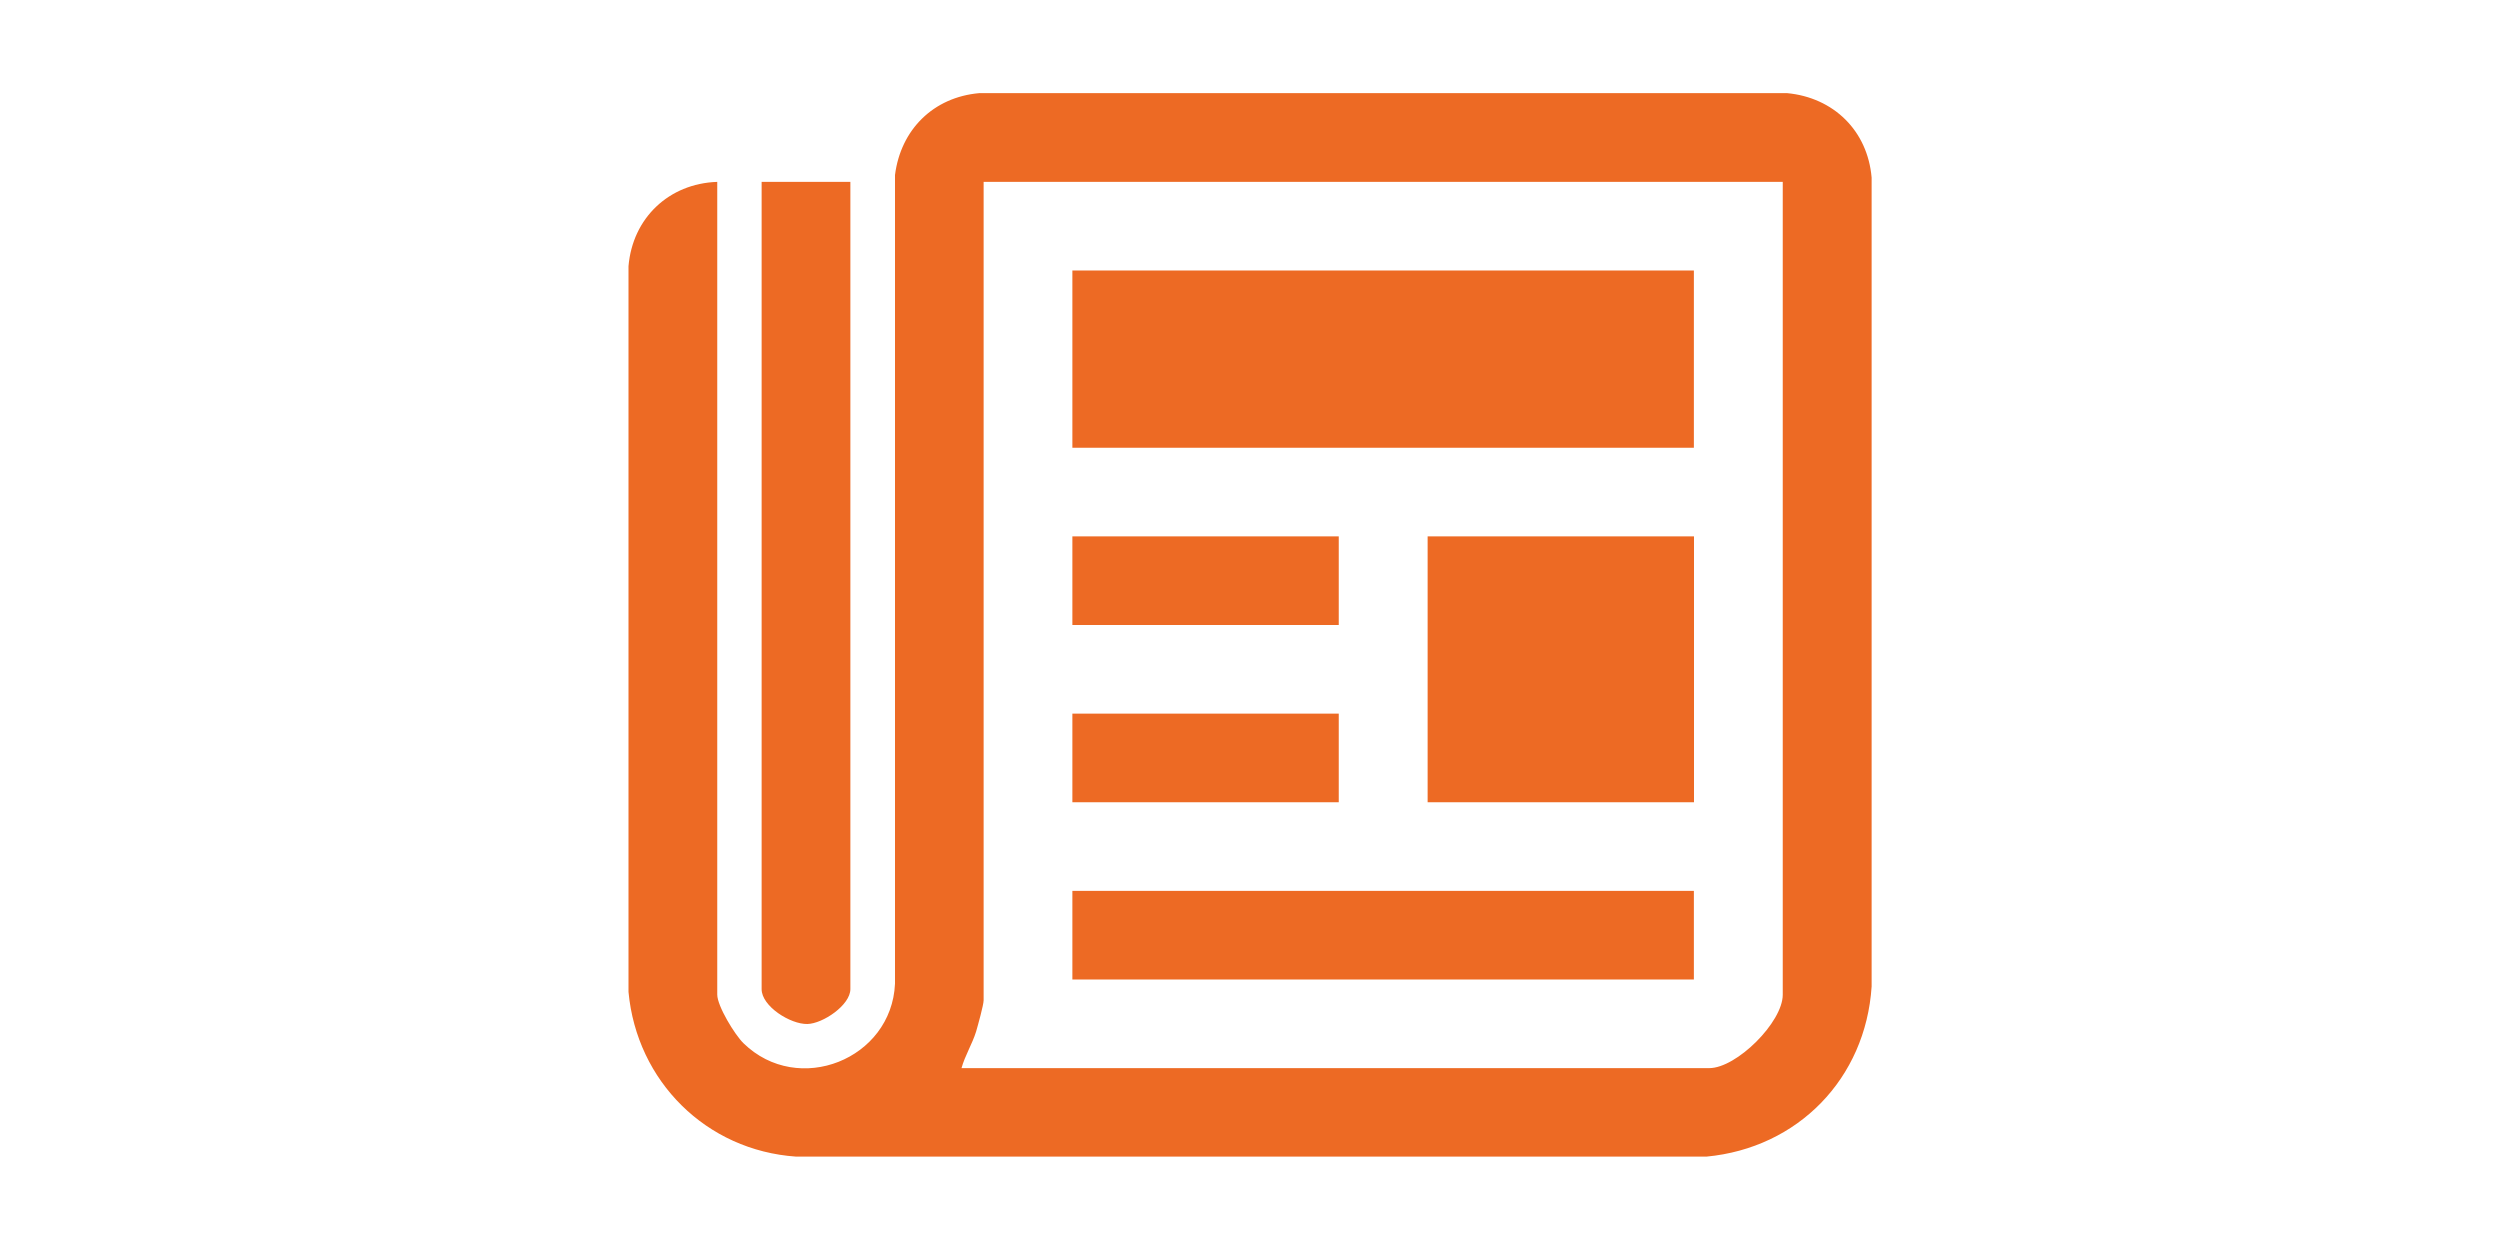
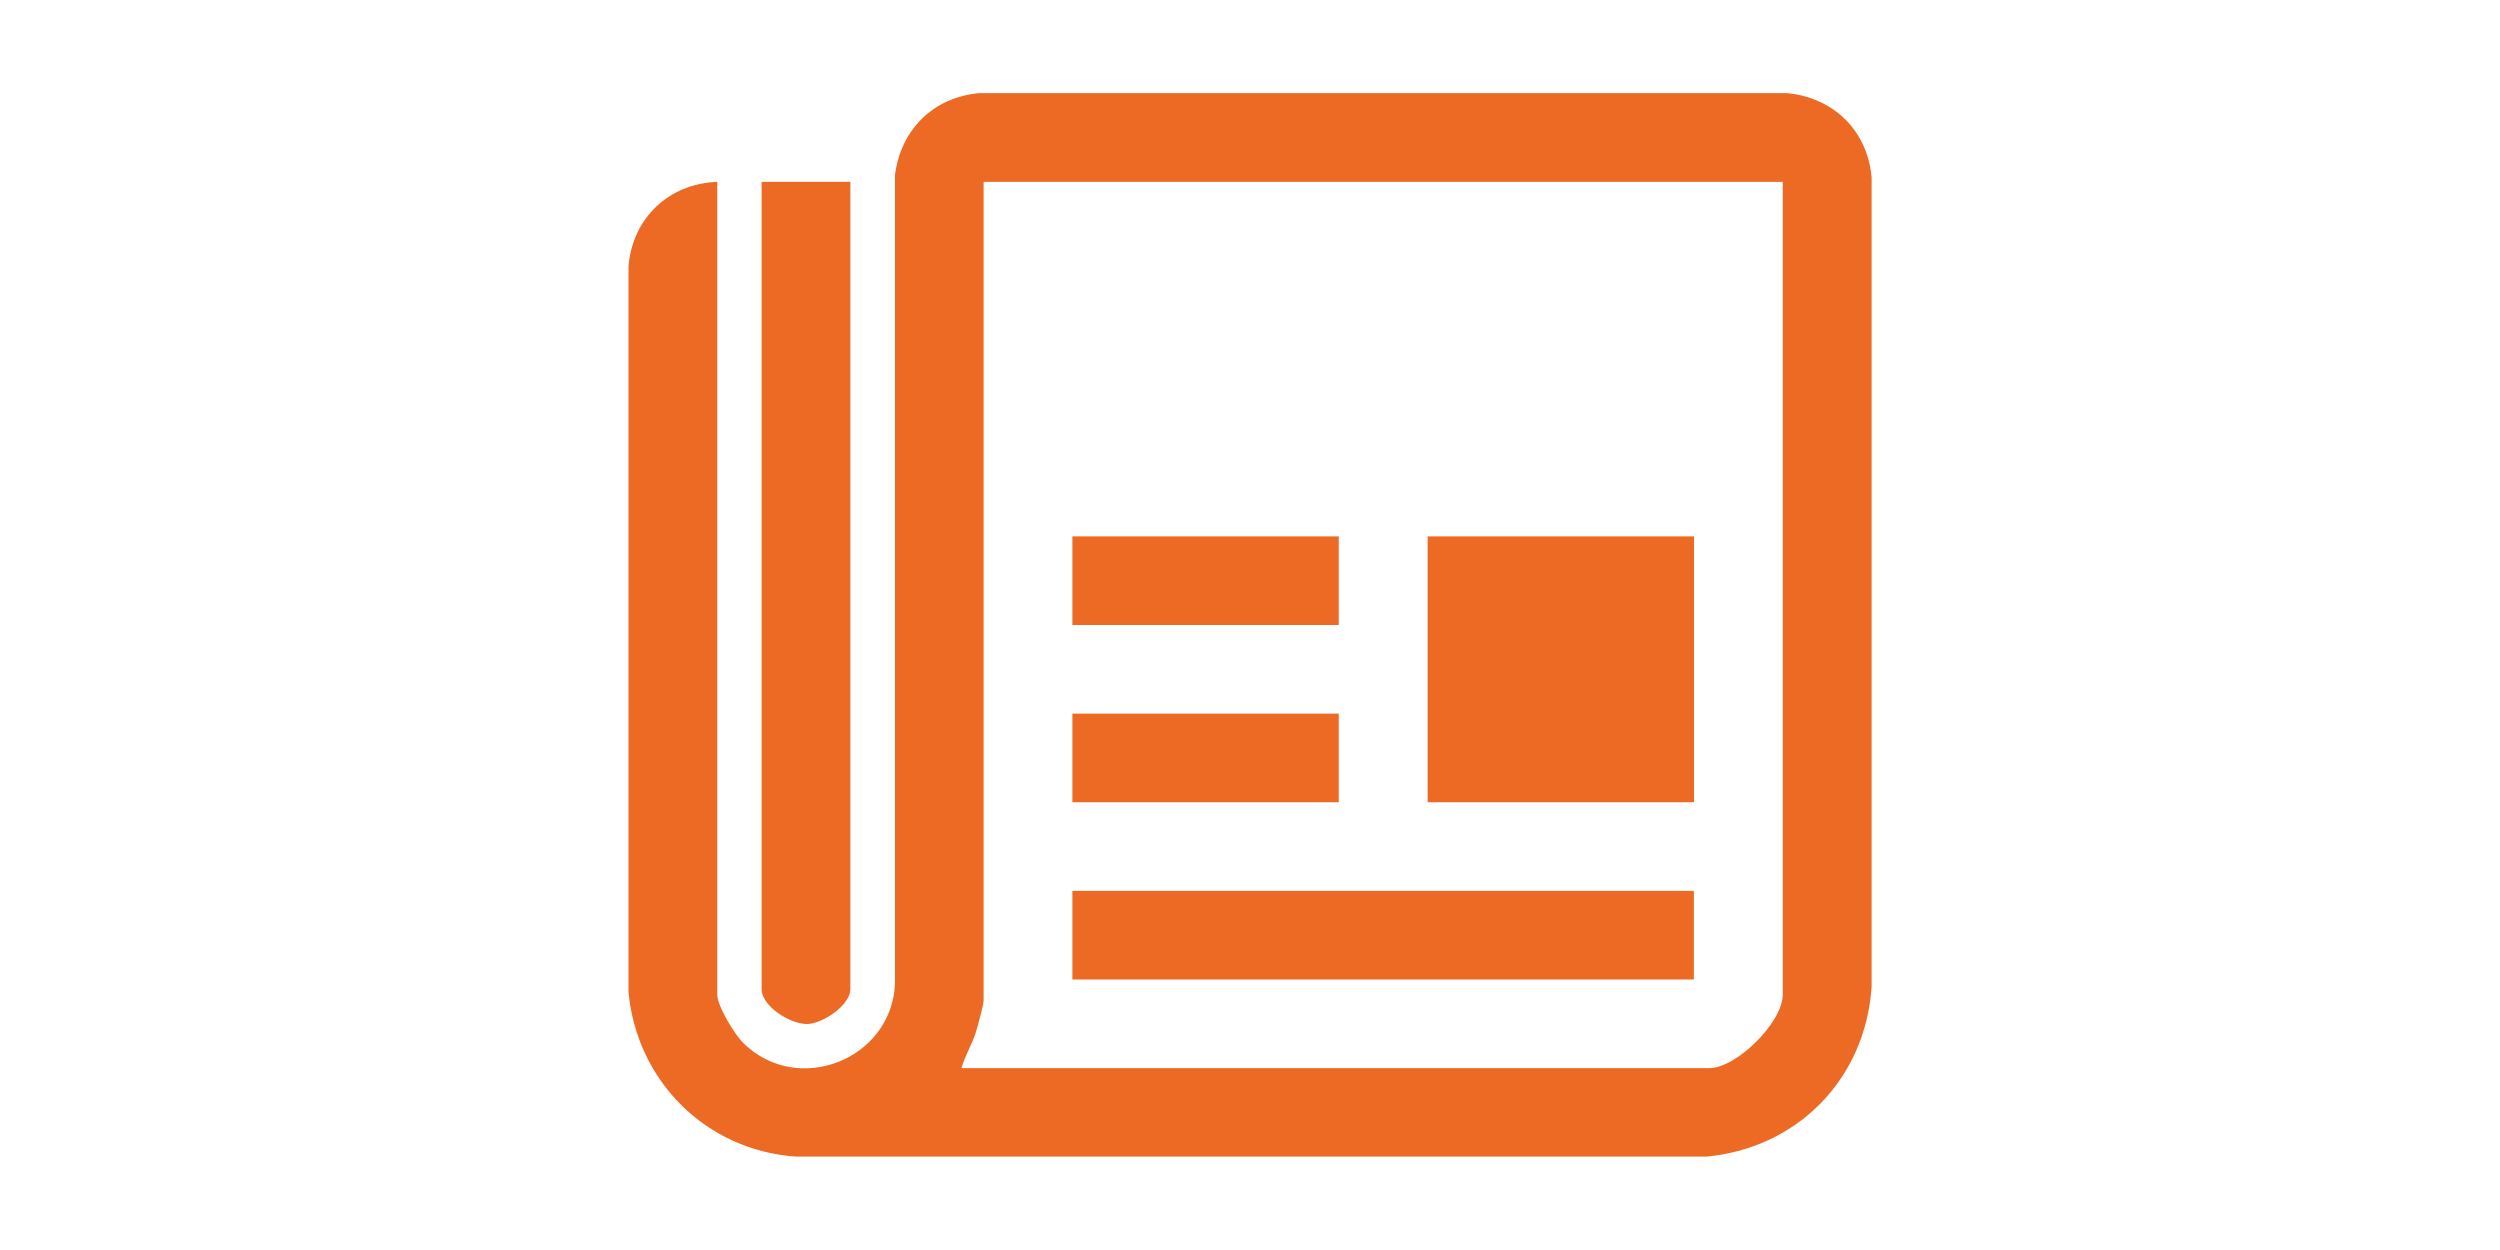
<svg xmlns="http://www.w3.org/2000/svg" version="1.1" width="200" height="100" viewBox="0 0 200 100">
  <path d="M57.38,14.55v65.02c0,.91,1.4,3.21,2.1,3.89,4.38,4.27,11.85,1.28,12.12-4.76V14c.46-3.63,3.07-6.23,6.75-6.55h64.61c3.73.35,6.45,3.01,6.77,6.76v64.71c-.48,7.36-5.89,12.92-13.22,13.61H63.7c-7.2-.49-12.76-6.03-13.42-13.18V21.3c.32-3.85,3.23-6.62,7.1-6.75ZM142.62,14.55h-63.93v65.47c0,.37-.46,2.01-.6,2.5-.31,1-.89,1.92-1.17,2.93h59.82c2.19,0,5.88-3.68,5.88-5.87V14.55Z" fill="#ed6a24" />
  <path d="M68.03,14.55v64.58c0,1.27-2.19,2.76-3.44,2.79-1.35.03-3.66-1.41-3.66-2.79V14.55h7.1Z" fill="#ed6a24" />
-   <rect x="85.79" y="21.64" width="49.72" height="14.18" fill="#ed6a24" />
  <rect x="114.21" y="42.91" width="21.31" height="21.27" fill="#ed6a24" />
  <rect x="85.79" y="71.27" width="49.72" height="7.09" fill="#ed6a24" />
  <rect x="85.79" y="42.91" width="21.31" height="7.09" fill="#ed6a24" />
  <rect x="85.79" y="57.09" width="21.31" height="7.09" fill="#ed6a24" />
</svg>